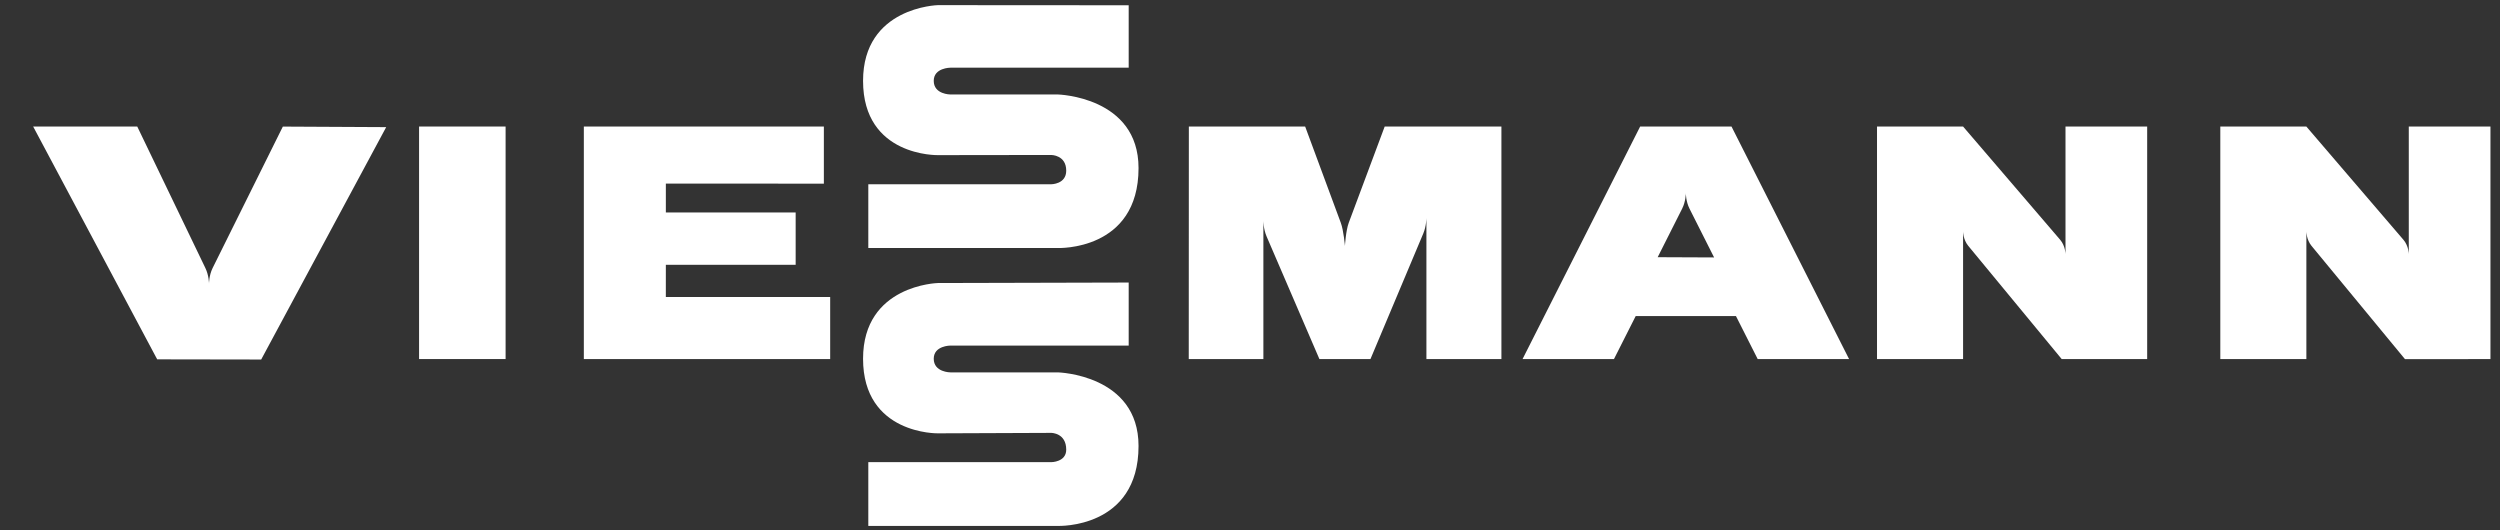
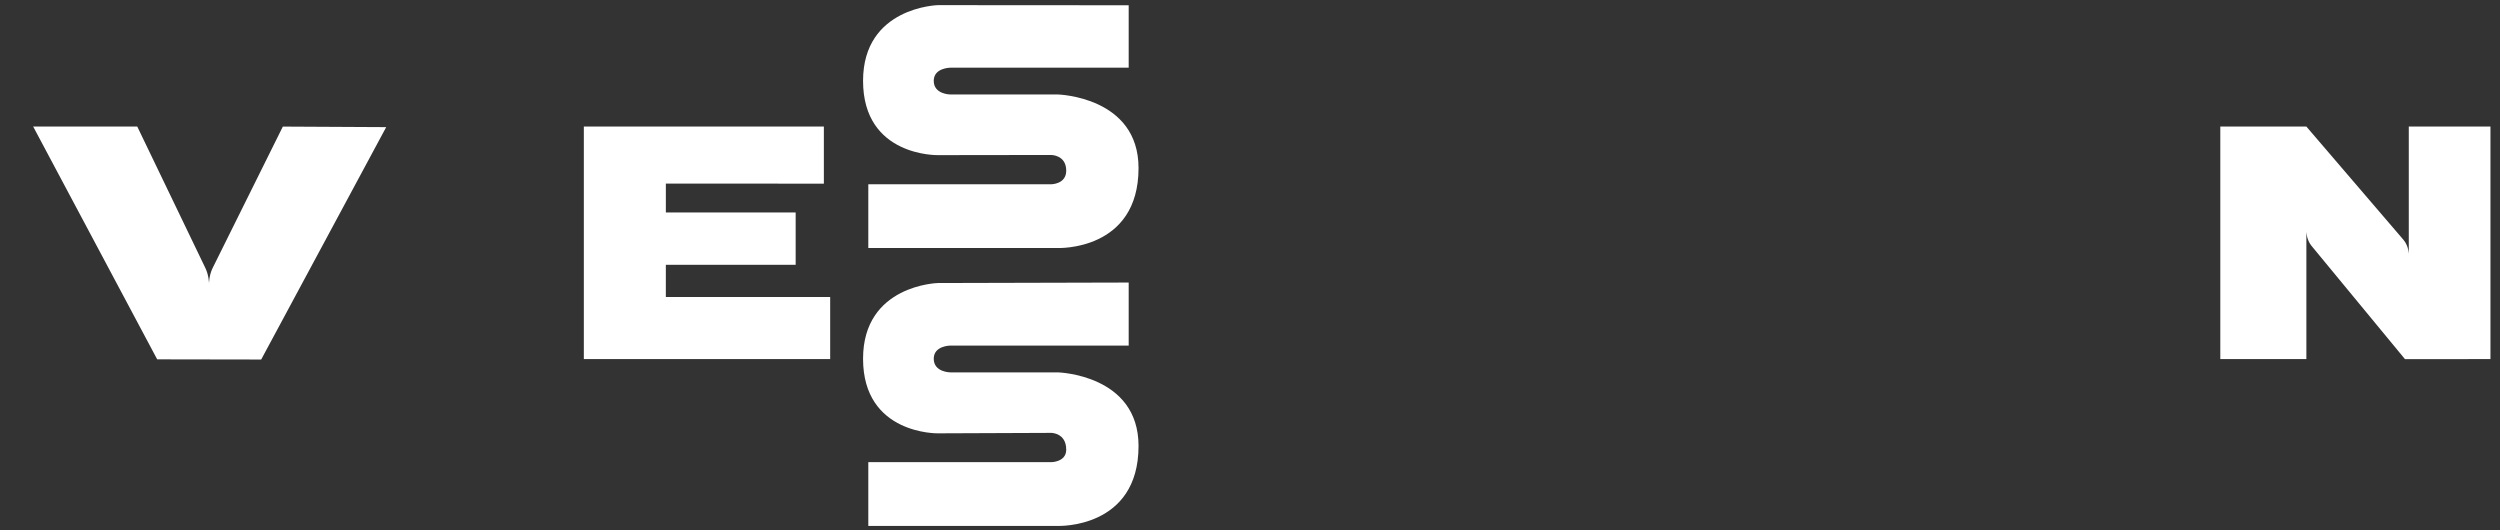
<svg xmlns="http://www.w3.org/2000/svg" version="1.1" id="Ebene_1" x="0px" y="0px" viewBox="0 0 198 42" enable-background="new 0 0 198 42" xml:space="preserve">
  <rect x="0" y="0" width="198" height="42" fill="#333333" stroke="none" />
  <g>
    <g>
-       <rect x="33.191" y="10.021" fill="#FFFFFF" width="6.852" height="18.416" />
-       <path fill="#FFFFFF" d="M118.912,10.021l-9.245,0.002l-2.847,7.622c-0.233,0.63-0.301,1.835-0.301,1.835s-0.1-1.224-0.328-1.835    l-2.822-7.622l-9.212-0.002l-0.008,18.418l5.911-0.001v-9.678v-1.278c0,0,0,0.649,0.251,1.236l4.186,9.721h4.043l4.184-9.946    c0.248-0.59,0.248-1.24,0.248-1.24v1.274v9.911h5.94V10.021z" />
-       <path fill="#FFFFFF" d="M170.056,10.021l-6.468-0.001v8.79v1.322c0,0,0-0.65-0.425-1.145l-7.687-8.966l-6.816-0.001v18.417h6.816    v-8.796v-1.315c0,0,0,0.65,0.408,1.143l7.403,8.97l6.769-0.002V10.021z" />
-       <path fill="#FFFFFF" d="M146.447,28.438l-9.311-18.415h-7.237l-9.313,18.415h6.255l0,0h0.985l1.721-3.405h7.941l1.721,3.405h0.285    v0.001l6.327,0l-0.001-0.001H146.447z M131.288,20.37c0,0,1.656-3.283,1.942-3.851c0.288-0.569,0.288-1.219,0.288-1.219    s0,0.65,0.288,1.221l1.951,3.868L131.288,20.37z" />
      <polygon fill="#FFFFFF" points="52.734,23.525 52.735,20.97 63.016,20.97 63.016,16.826 52.735,16.825 52.735,14.543     65.25,14.544 65.25,10.022 46.24,10.021 46.24,28.437 65.75,28.437 65.75,23.525   " />
      <path fill="#FFFFFF" d="M2.625,10.02l9.824,18.44l8.237,0.014l9.9-18.405l-8.185-0.043l-5.564,11.208    c-0.284,0.579-0.284,1.23-0.284,1.23s0-0.65-0.291-1.244L10.87,10.021L2.625,10.02z" />
      <g>
        <path fill="#FFFFFF" d="M89.391,0.417l-15.11-0.01c0,0-5.927,0.144-5.927,5.997c0,6.019,5.927,5.882,5.927,5.882l8.98-0.012     c0,0,1.184,0,1.184,1.243c0,1.076-1.187,1.076-1.187,1.076l-14.488,0v5.05h15.012c0,0,6.39,0.244,6.39-6.333     c0-5.662-6.39-5.828-6.39-5.828h-8.51c0,0-1.32,0-1.32-1.079c0-1.042,1.32-1.042,1.32-1.042l14.12,0V0.417z" />
      </g>
      <g>
        <path fill="#FFFFFF" d="M89.391,22.377l-15.11,0.039c0,0-5.927,0.144-5.927,5.997c0,6.019,5.927,5.907,5.927,5.907l8.98-0.036     c0,0,1.184,0,1.184,1.329c0,0.99-1.187,0.99-1.187,0.99H68.77v5.049l15.012,0.001c0,0,6.39,0.244,6.39-6.334     c0-5.661-6.39-5.827-6.39-5.827h-8.51c0,0-1.32,0-1.32-1.08c0-1.042,1.32-1.042,1.32-1.042h14.12V22.377z" />
      </g>
    </g>
    <path fill="#FFFFFF" d="M197.244,10.024h-6.468v8.789v1.322c0,0,0-0.65-0.424-1.145l-7.687-8.966h-6.816v18.415h6.816v-8.795   v-1.315c0,0,0,0.65,0.407,1.143l7.402,8.971l6.77-0.003V10.024z" />
  </g>
</svg>